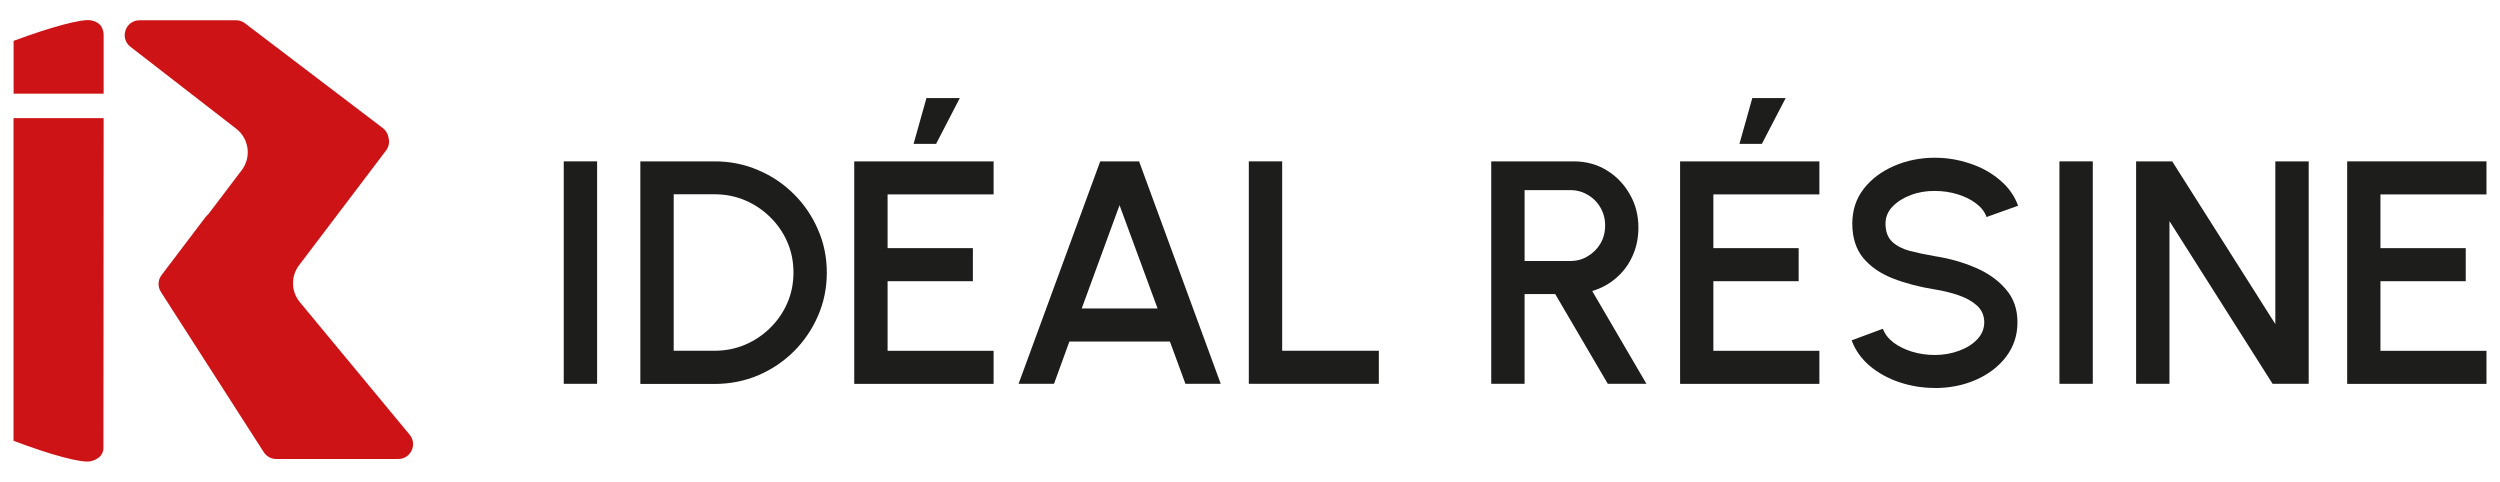
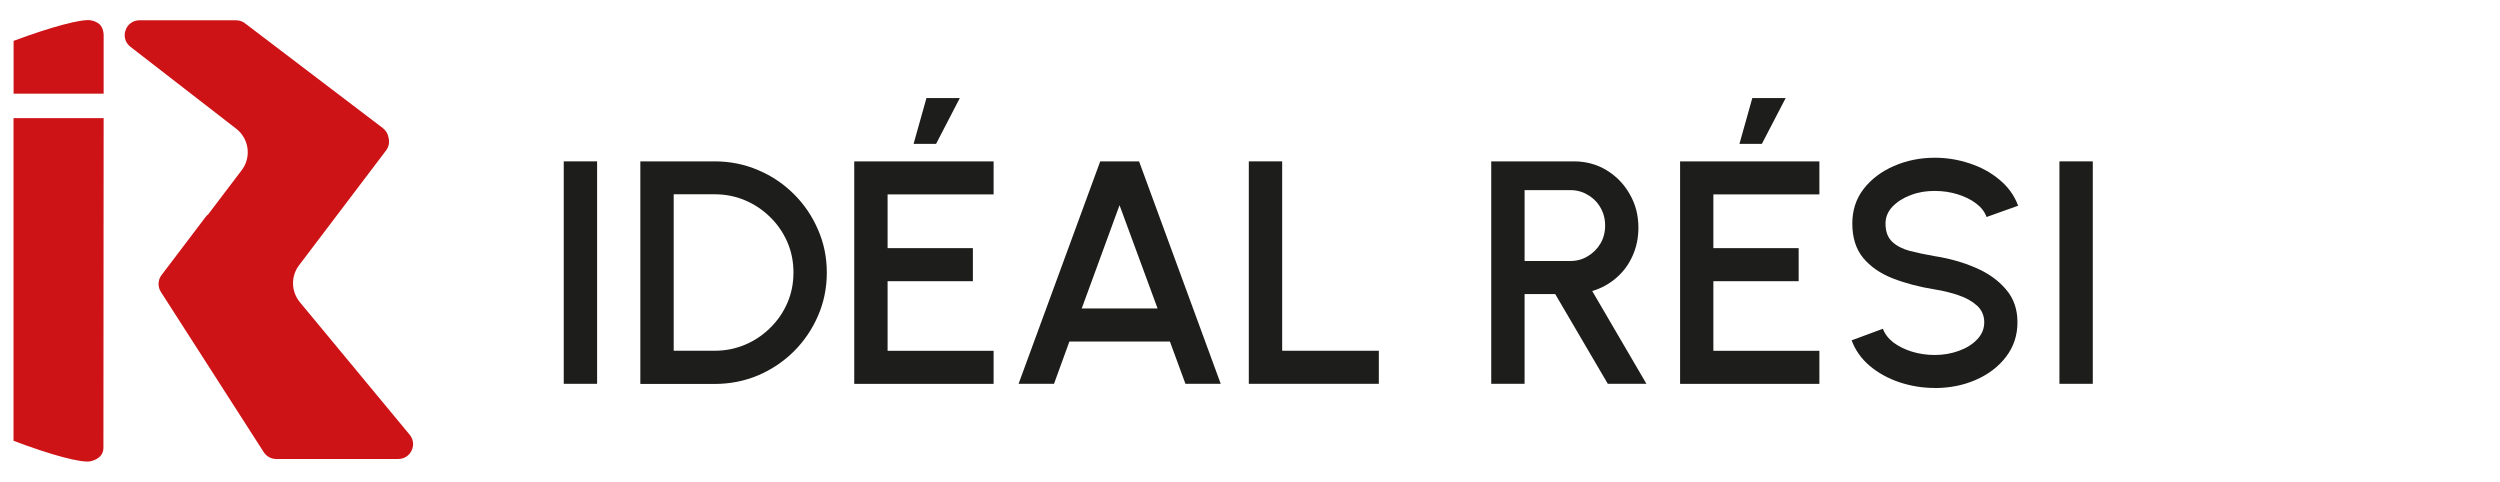
<svg xmlns="http://www.w3.org/2000/svg" id="Calque_1" viewBox="0 0 336.5 64.82">
  <defs>
    <style>.cls-1{fill:#ce1316;fill-rule:evenodd;}.cls-2{fill:#1d1d1b;}</style>
  </defs>
  <g>
    <path class="cls-2" d="M75.88,51.66V21.72h4.49v29.94h-4.49Z" />
    <path class="cls-2" d="M86.19,51.66V21.72h9.99c2.09,0,4.04,.39,5.87,1.18,1.83,.77,3.43,1.85,4.81,3.23,1.38,1.37,2.46,2.96,3.24,4.77,.79,1.8,1.19,3.73,1.19,5.8s-.4,4.01-1.19,5.82c-.78,1.8-1.86,3.39-3.24,4.77-1.38,1.37-2.99,2.45-4.81,3.23-1.83,.77-3.78,1.16-5.87,1.16h-9.99Zm4.49-4.45h5.5c1.47,0,2.83-.27,4.1-.81,1.28-.54,2.41-1.3,3.39-2.27,.99-.97,1.76-2.09,2.31-3.36,.55-1.27,.82-2.63,.82-4.09s-.27-2.82-.82-4.09c-.55-1.27-1.32-2.39-2.31-3.36-.98-.97-2.11-1.73-3.39-2.27-1.27-.54-2.63-.81-4.1-.81h-5.5v21.05Z" />
    <path class="cls-2" d="M114.98,51.66V21.72h18.76v4.45h-14.27v7.23h11.48v4.45h-11.48v9.37h14.27v4.45h-18.76Zm7.99-32.3l1.73-6.16h4.49l-3.19,6.16h-3.02Z" />
    <path class="cls-2" d="M148.08,21.72h5.24l10.99,29.94h-4.75l-2.09-5.69h-13.53l-2.07,5.69h-4.77l10.99-29.94Zm-2.48,19.8h10.21l-5.12-13.9-5.09,13.9Z" />
    <path class="cls-2" d="M168.09,51.66V21.72h4.49v25.49h13.01v4.45h-17.5Z" />
    <path class="cls-2" d="M200.72,51.66V21.72h11.11c1.64,0,3.12,.4,4.43,1.2,1.31,.8,2.35,1.88,3.11,3.23,.78,1.34,1.16,2.84,1.16,4.49,0,1.4-.27,2.67-.8,3.83-.52,1.16-1.25,2.14-2.2,2.95-.94,.81-2.01,1.4-3.22,1.75l7.3,12.49h-5.2l-7.08-12.08h-4.12v12.08h-4.49Zm4.49-16.53h6.15c.86,0,1.65-.21,2.35-.64,.72-.43,1.29-1,1.71-1.71,.42-.71,.63-1.52,.63-2.42s-.21-1.7-.63-2.42c-.42-.73-.99-1.3-1.71-1.71-.7-.43-1.49-.64-2.35-.64h-6.15v9.54Z" />
    <path class="cls-2" d="M226.14,51.66V21.72h18.75v4.45h-14.27v7.23h11.48v4.45h-11.48v9.37h14.27v4.45h-18.75Zm7.99-32.3l1.73-6.16h4.49l-3.2,6.16h-3.02Z" />
    <path class="cls-2" d="M260.43,52.22c-1.66,0-3.24-.26-4.77-.77-1.52-.51-2.86-1.25-3.99-2.2-1.14-.97-1.95-2.12-2.44-3.44l4.21-1.56c.25,.68,.71,1.3,1.4,1.84,.71,.53,1.54,.94,2.5,1.24,.98,.3,2.01,.45,3.09,.45,1.15,0,2.23-.19,3.24-.56,1.02-.37,1.84-.88,2.46-1.54,.63-.66,.95-1.43,.95-2.31s-.33-1.66-.99-2.25c-.65-.58-1.48-1.05-2.5-1.39-1.01-.34-2.06-.6-3.15-.77-2.12-.34-4.01-.84-5.7-1.5-1.67-.66-2.99-1.58-3.97-2.76-.96-1.18-1.45-2.72-1.45-4.62,0-1.78,.51-3.34,1.53-4.66,1.04-1.33,2.4-2.35,4.08-3.08,1.7-.74,3.53-1.11,5.5-1.11,1.63,0,3.19,.26,4.7,.77,1.53,.5,2.86,1.23,4.01,2.2,1.16,.96,2,2.12,2.5,3.49l-4.25,1.52c-.25-.7-.71-1.3-1.4-1.82-.69-.53-1.53-.94-2.5-1.24-.97-.3-1.99-.45-3.07-.45-1.15-.01-2.23,.17-3.24,.56-.99,.37-1.8,.88-2.44,1.54-.63,.66-.95,1.42-.95,2.29,0,1.07,.3,1.88,.89,2.44,.59,.56,1.38,.97,2.37,1.24,1.01,.26,2.13,.49,3.37,.71,1.99,.31,3.82,.83,5.5,1.56,1.7,.73,3.06,1.7,4.08,2.91,1.04,1.2,1.55,2.67,1.55,4.43s-.52,3.32-1.55,4.66c-1.02,1.33-2.38,2.36-4.08,3.1-1.68,.73-3.52,1.09-5.5,1.09Z" />
    <path class="cls-2" d="M277.2,51.66V21.72h4.49v29.94h-4.49Z" />
-     <path class="cls-2" d="M287.52,51.66V21.72h4.86l13.88,21.9V21.72h4.49v29.94h-4.86l-13.88-21.9v21.9h-4.49Z" />
-     <path class="cls-2" d="M315.93,51.66V21.72h18.75v4.45h-14.27v7.23h11.48v4.45h-11.48v9.37h14.27v4.45h-18.75Z" />
  </g>
  <g>
    <path class="cls-1" d="M17.56,6.3c-1.5-1.16-.68-3.57,1.22-3.57h13c.43,0,.86,.14,1.2,.41l18.55,14.1c.43,.33,.69,.8,.77,1.3,.15,.57,.05,1.21-.34,1.72l-11.71,15.45c-1.12,1.48-1.07,3.53,.11,4.96l14.78,17.84c1.08,1.3,.15,3.27-1.53,3.27h-16.43c-.68,0-1.31-.35-1.68-.92l-13.84-21.56c-.45-.7-.42-1.62,.09-2.28l5.92-7.81c.11-.14,.24-.27,.37-.38l4.5-5.93c1.32-1.74,.99-4.23-.74-5.57L17.56,6.3Z" />
    <path class="cls-1" d="M1.82,59.32V15.9H13.95c0,14.8-.02,29.6-.03,44.41,0,.65-.4,1.06-.4,1.06s-.43,.53-1.35,.72c-1.17,.24-5.15-.79-10.35-2.76ZM13.95,12.6V4.72c0-.33-.08-.94-.51-1.41,0,0-.43-.45-1.24-.58-1.22-.19-5.18,.84-10.37,2.77v7.11H13.95Z" />
  </g>
</svg>